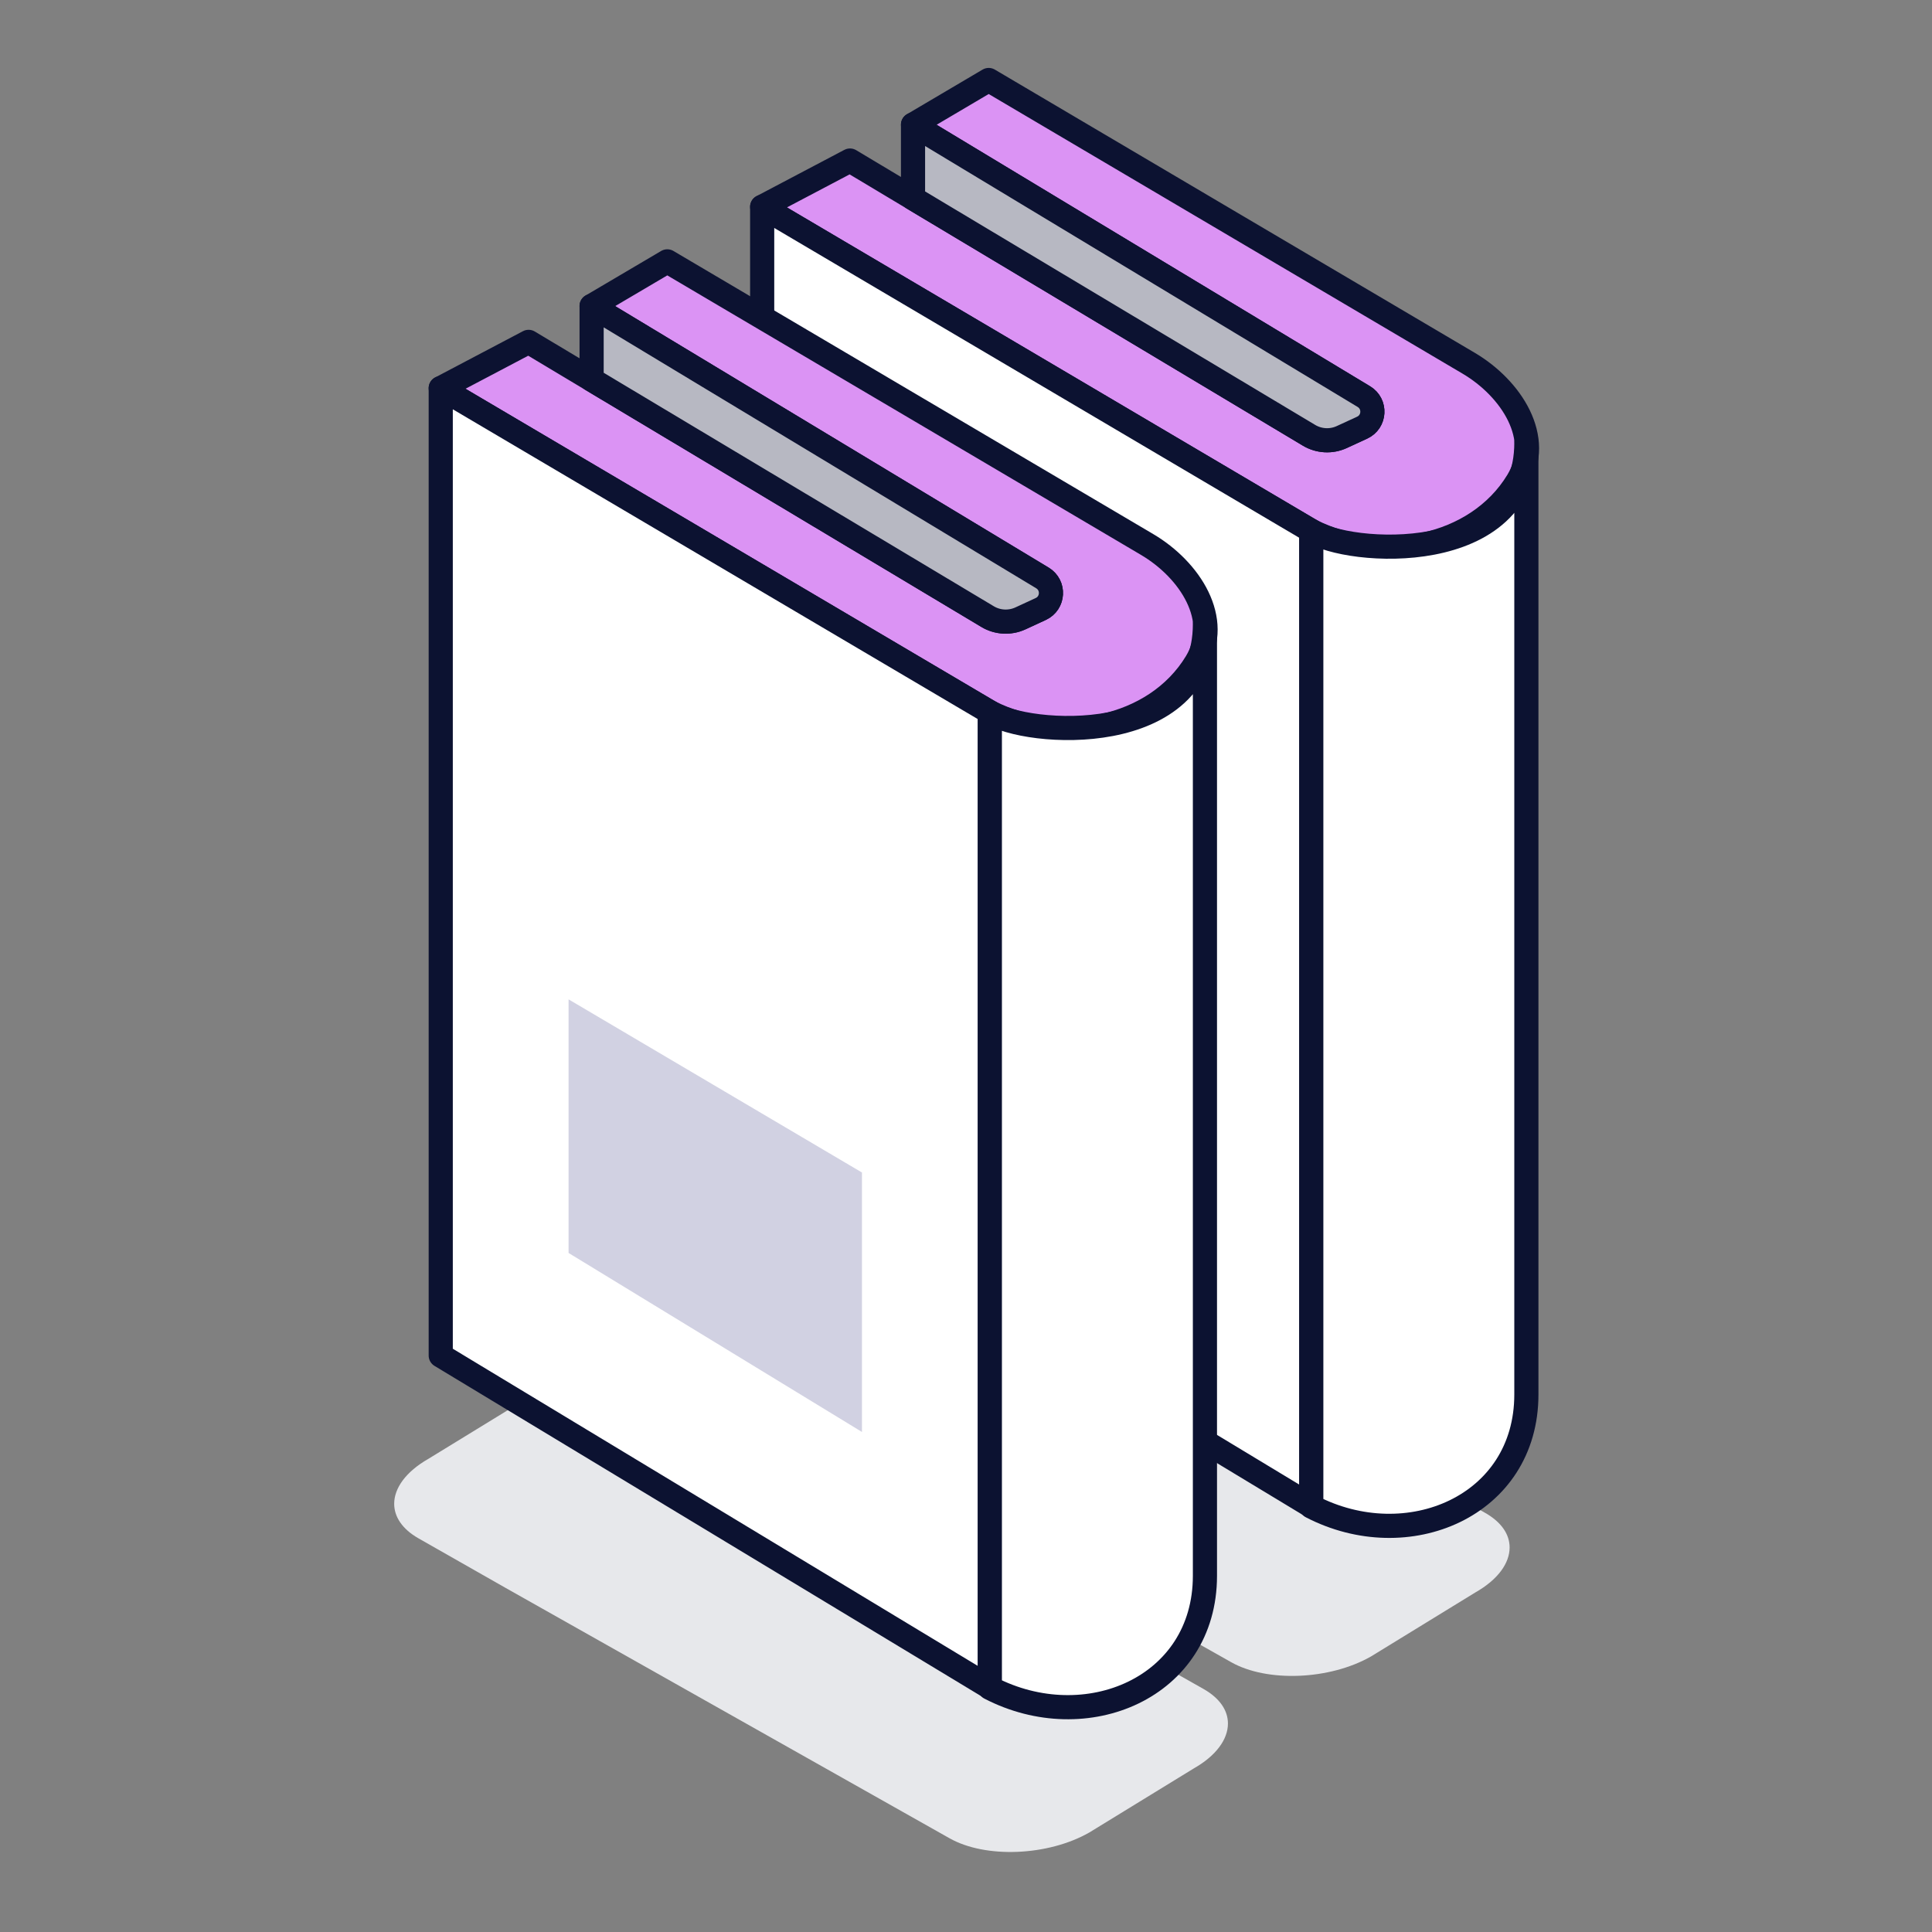
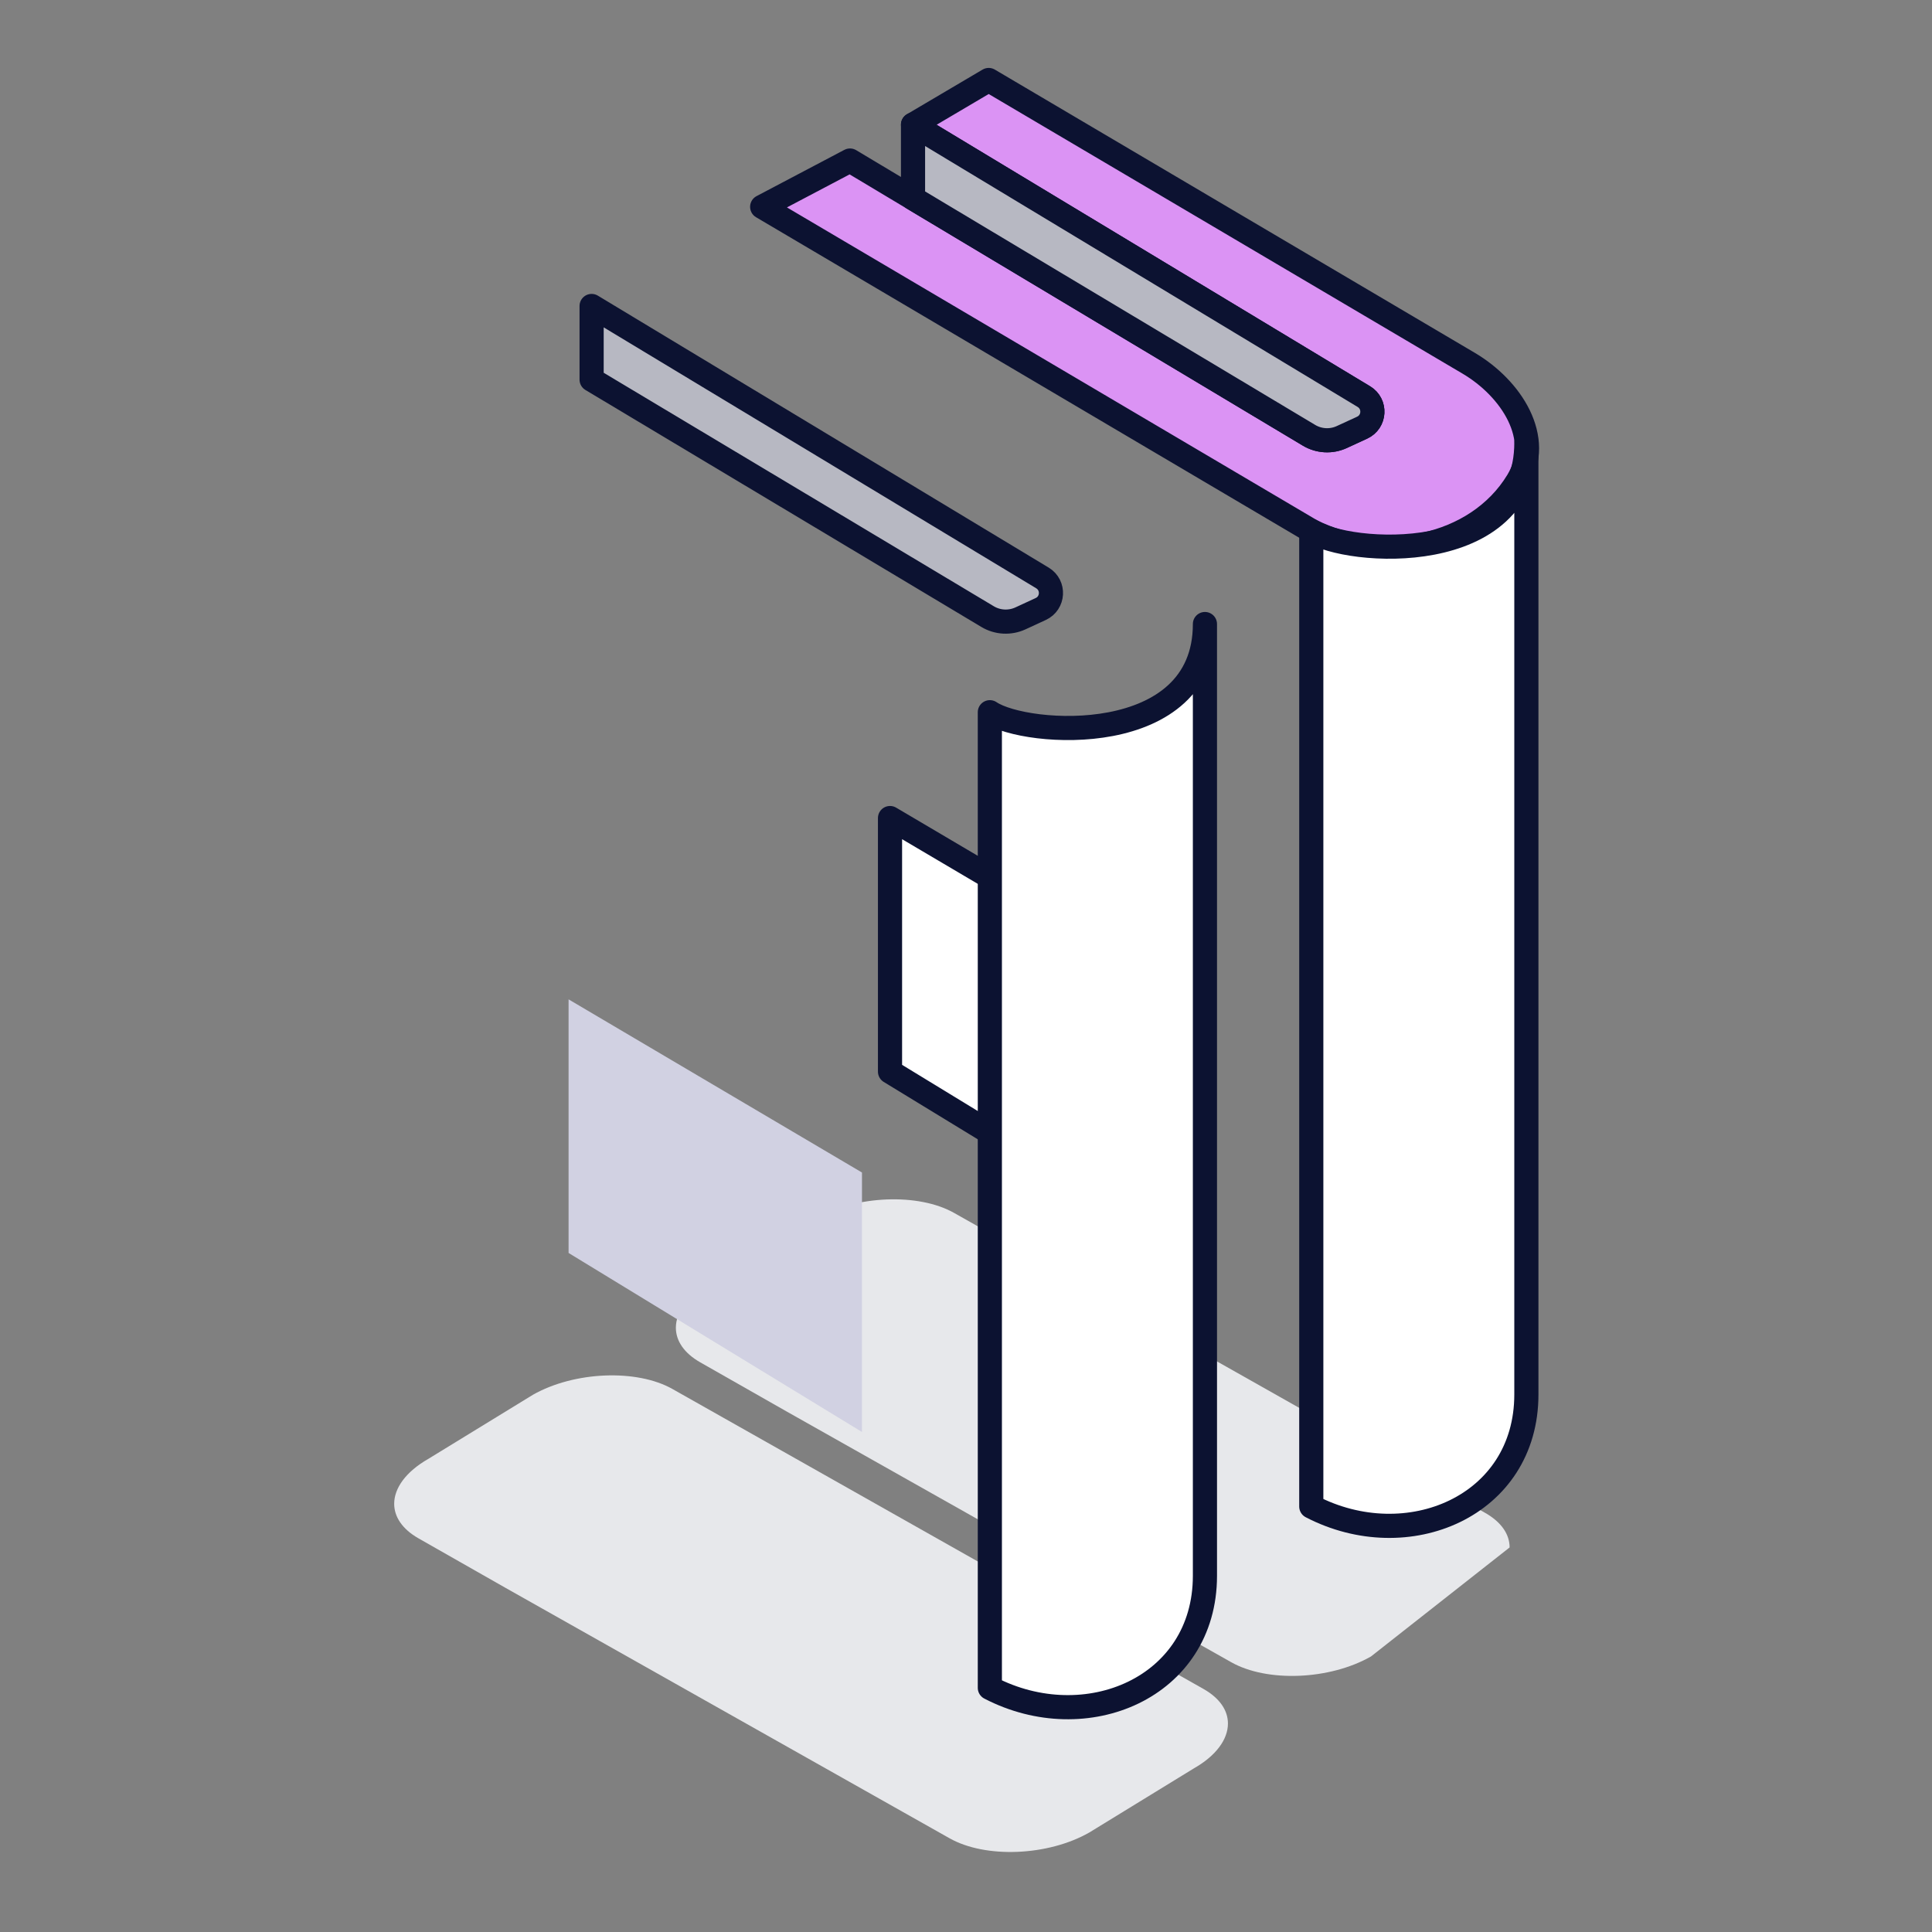
<svg xmlns="http://www.w3.org/2000/svg" width="64" height="64" viewBox="0 0 64 64" fill="none">
  <rect x="0" y="0" width="64" height="64" fill="#808080" stroke="none" />
  <path d="M40.677 57.093C40.677 57.613 40.293 58.157 39.543 58.583L36.083 60.705C34.711 61.487 32.641 61.566 31.455 60.895L16.718 52.584L13.86 50.958C13.324 50.652 13.058 50.244 13.058 49.815C13.058 49.298 13.441 48.754 14.192 48.325L17.655 46.203C19.024 45.427 21.098 45.342 22.283 46.016L39.875 55.953C40.411 56.26 40.677 56.664 40.677 57.093Z" fill="#E7E8EB" />
-   <path d="M50.008 51.261C50.008 51.781 49.624 52.325 48.874 52.751L45.415 54.873C44.042 55.655 41.972 55.733 40.786 55.063L26.049 46.752L23.191 45.126C22.655 44.82 22.389 44.411 22.389 43.983C22.389 43.466 22.773 42.922 23.523 42.493L26.986 40.371C28.355 39.595 30.429 39.51 31.614 40.184L49.206 50.121C49.742 50.427 50.008 50.832 50.008 51.261Z" fill="#E7E8EB" />
+   <path d="M50.008 51.261L45.415 54.873C44.042 55.655 41.972 55.733 40.786 55.063L26.049 46.752L23.191 45.126C22.655 44.82 22.389 44.411 22.389 43.983C22.389 43.466 22.773 42.922 23.523 42.493L26.986 40.371C28.355 39.595 30.429 39.51 31.614 40.184L49.206 50.121C49.742 50.427 50.008 50.832 50.008 51.261Z" fill="#E7E8EB" />
  <path d="M43.438 17.585L25.248 6.851L28.157 5.318L43.363 14.419C43.693 14.617 44.101 14.639 44.451 14.477L45.123 14.167C45.548 13.971 45.581 13.38 45.18 13.138L30.246 4.129L32.752 2.65L48.648 12.03C50.07 12.869 51.133 14.519 50.278 15.931C48.91 18.192 45.717 18.738 43.438 17.585Z" fill="#DB93F4" stroke="#0C1231" stroke-width="0.8" stroke-linecap="round" stroke-linejoin="round" />
  <path d="M45.18 13.138L30.245 4.129V6.568L43.362 14.419C43.693 14.617 44.1 14.639 44.45 14.477L45.123 14.167C45.548 13.971 45.581 13.38 45.18 13.138Z" fill="#B7B8C2" stroke="#0C1231" stroke-width="0.8" stroke-linecap="round" stroke-linejoin="round" />
-   <path d="M43.438 17.585L25.248 6.851V38.897L43.438 49.887V17.585Z" fill="white" stroke="#0C1231" stroke-width="0.8" stroke-linecap="round" stroke-linejoin="round" />
  <path d="M39.202 41.429V32.834L29.483 27.099V35.499L39.202 41.429Z" fill="white" stroke="#0C1231" stroke-width="0.8" stroke-linecap="round" stroke-linejoin="round" />
  <path d="M50.563 14.665C50.563 18.807 44.624 18.39 43.438 17.586V49.905C46.616 51.558 50.563 49.905 50.563 46.195V14.665Z" fill="white" stroke="#0C1231" stroke-width="0.8" stroke-linecap="round" stroke-linejoin="round" />
-   <path d="M32.79 23.592L14.6 12.858L17.51 11.325L32.715 20.426C33.046 20.624 33.453 20.646 33.803 20.485L34.476 20.174C34.901 19.978 34.933 19.387 34.533 19.145L19.598 10.136L22.105 8.658L38 18.037C39.422 18.877 40.485 20.526 39.63 21.938C38.263 24.2 35.069 24.745 32.79 23.592Z" fill="#DB93F4" stroke="#0C1231" stroke-width="0.8" stroke-linecap="round" stroke-linejoin="round" />
  <path d="M34.532 19.145L19.598 10.136V12.575L32.715 20.426C33.045 20.624 33.453 20.646 33.803 20.485L34.476 20.174C34.9 19.978 34.933 19.387 34.532 19.145Z" fill="#B7B8C2" stroke="#0C1231" stroke-width="0.8" stroke-linecap="round" stroke-linejoin="round" />
-   <path d="M32.79 23.592L14.6 12.858V44.904L32.79 55.894V23.592Z" fill="white" stroke="#0C1231" stroke-width="0.8" stroke-linecap="round" stroke-linejoin="round" />
  <path d="M28.554 47.436V38.841L18.835 33.105V41.506L28.554 47.436Z" fill="#D1D1E2" />
  <path d="M39.915 20.672C39.915 24.814 33.976 24.397 32.79 23.593V55.912C35.969 57.565 39.915 55.912 39.915 52.202V20.672Z" fill="white" stroke="#0C1231" stroke-width="0.8" stroke-linecap="round" stroke-linejoin="round" />
</svg>